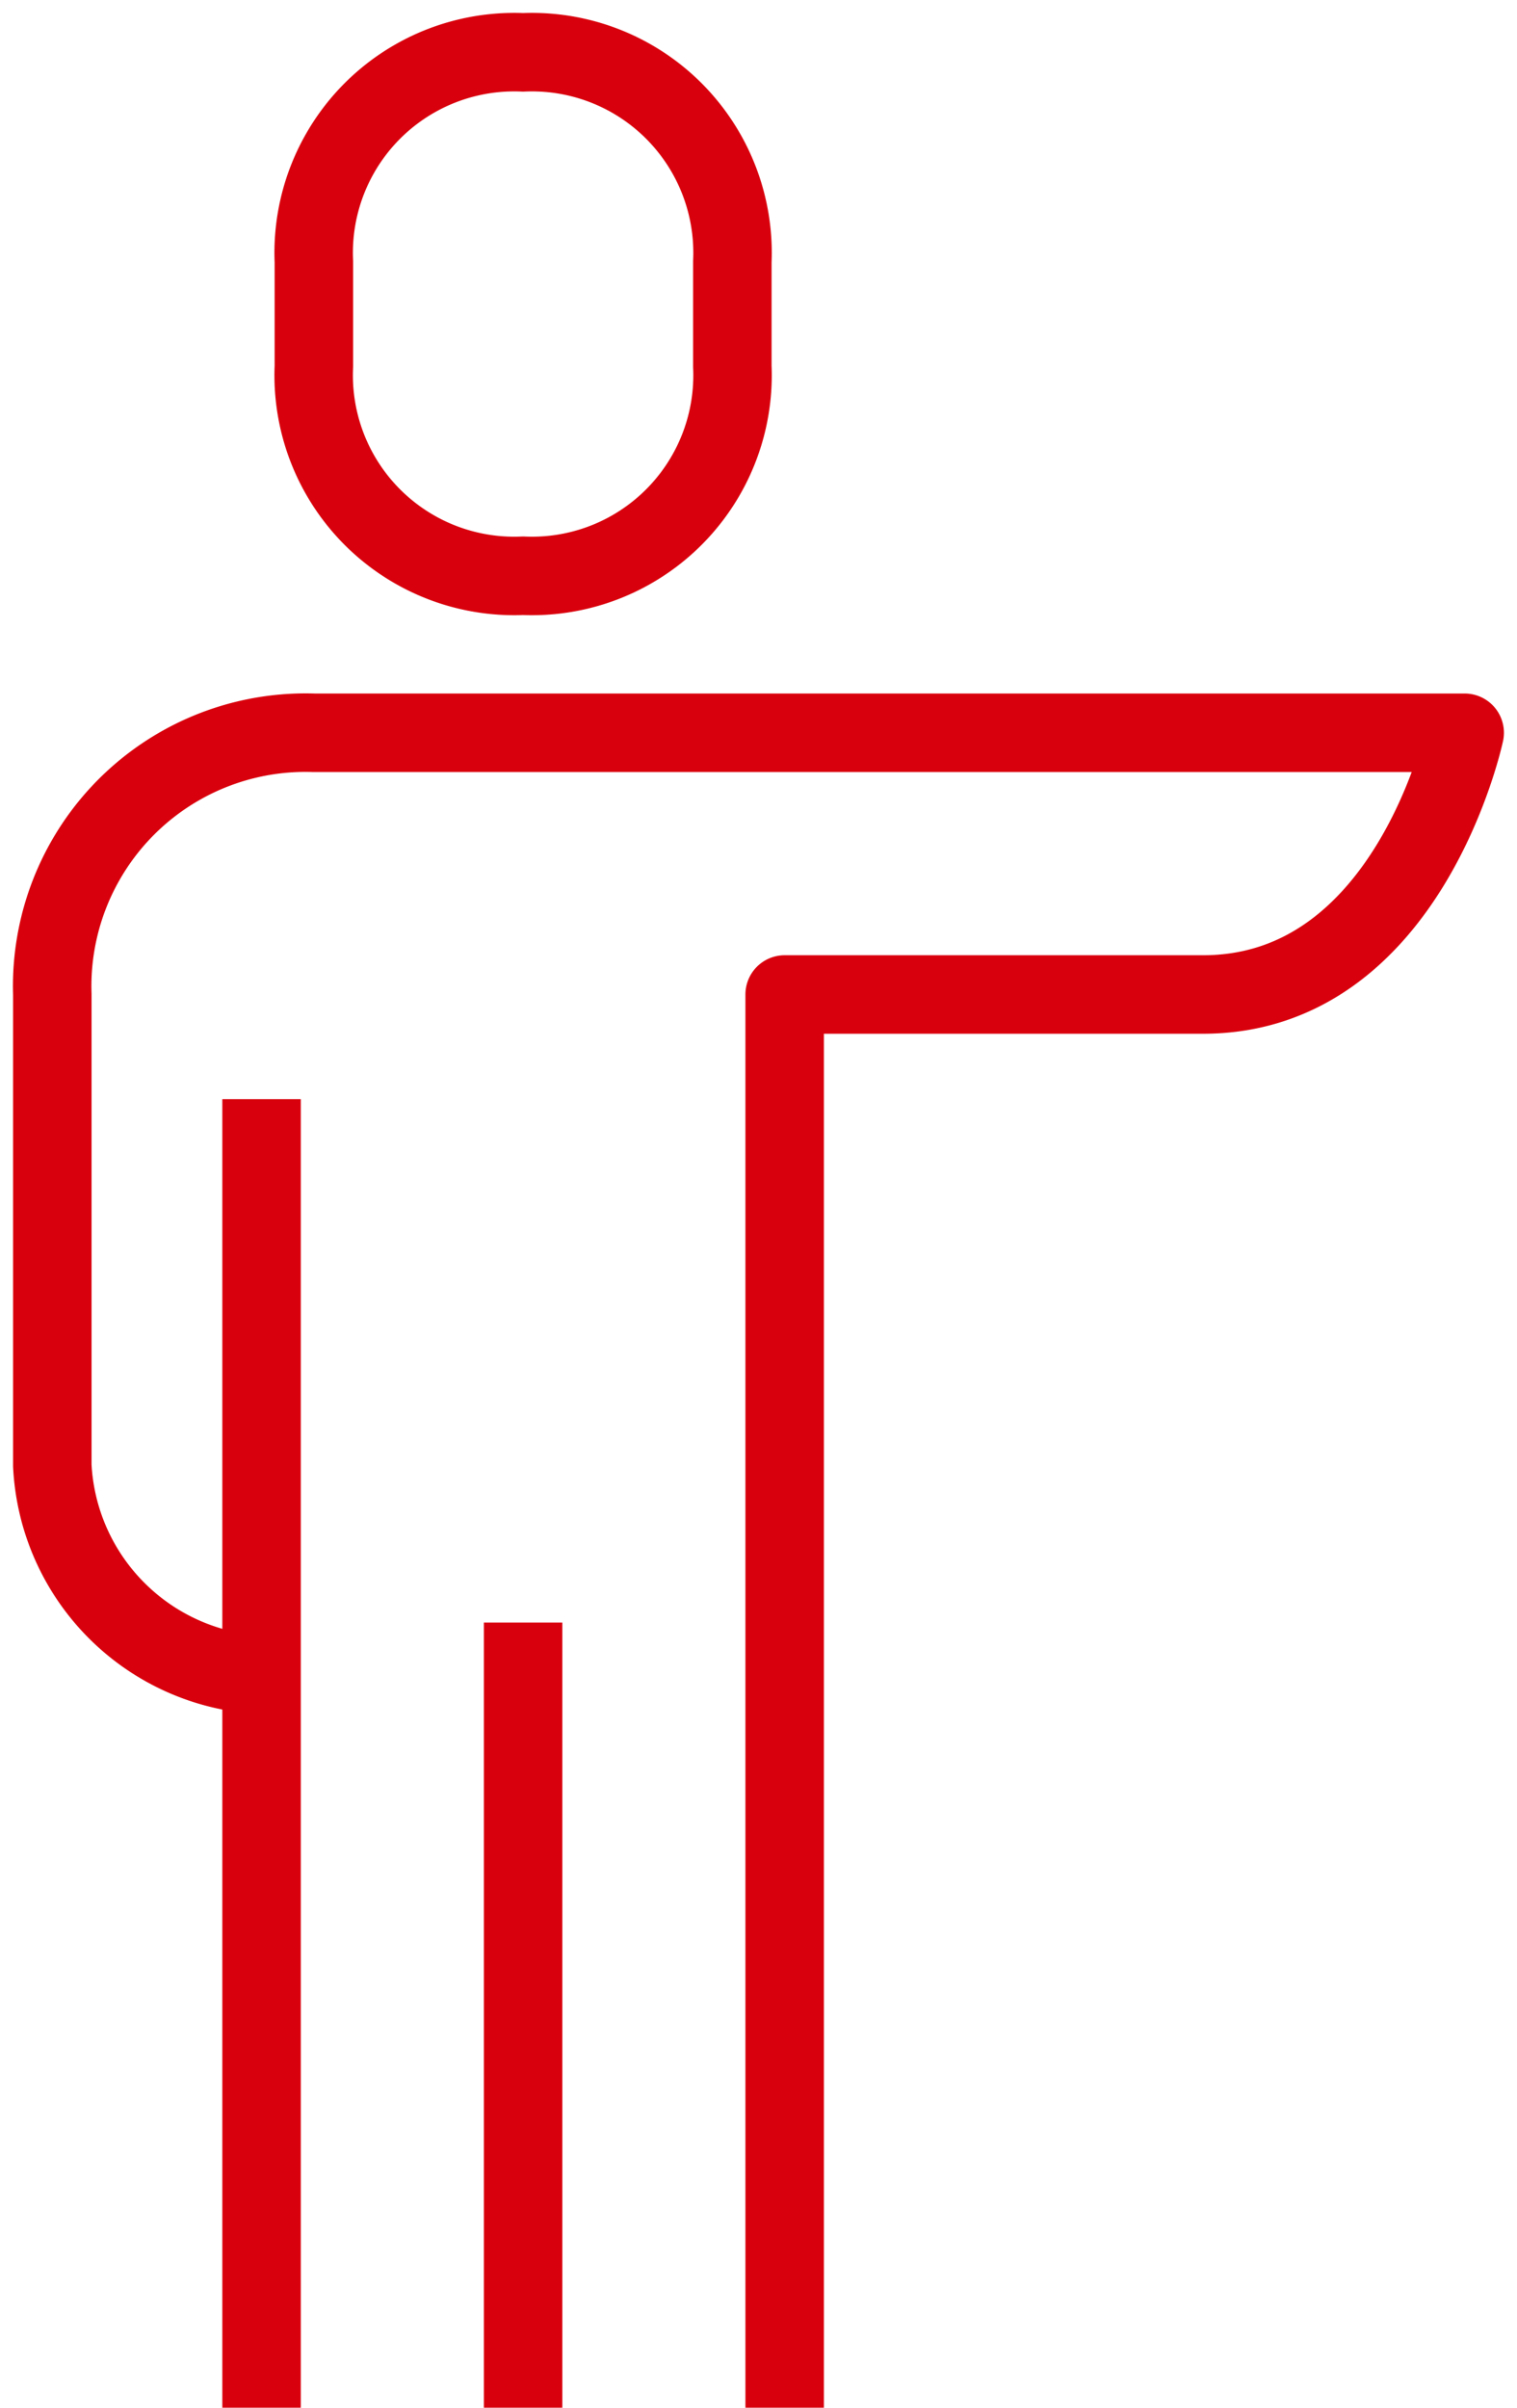
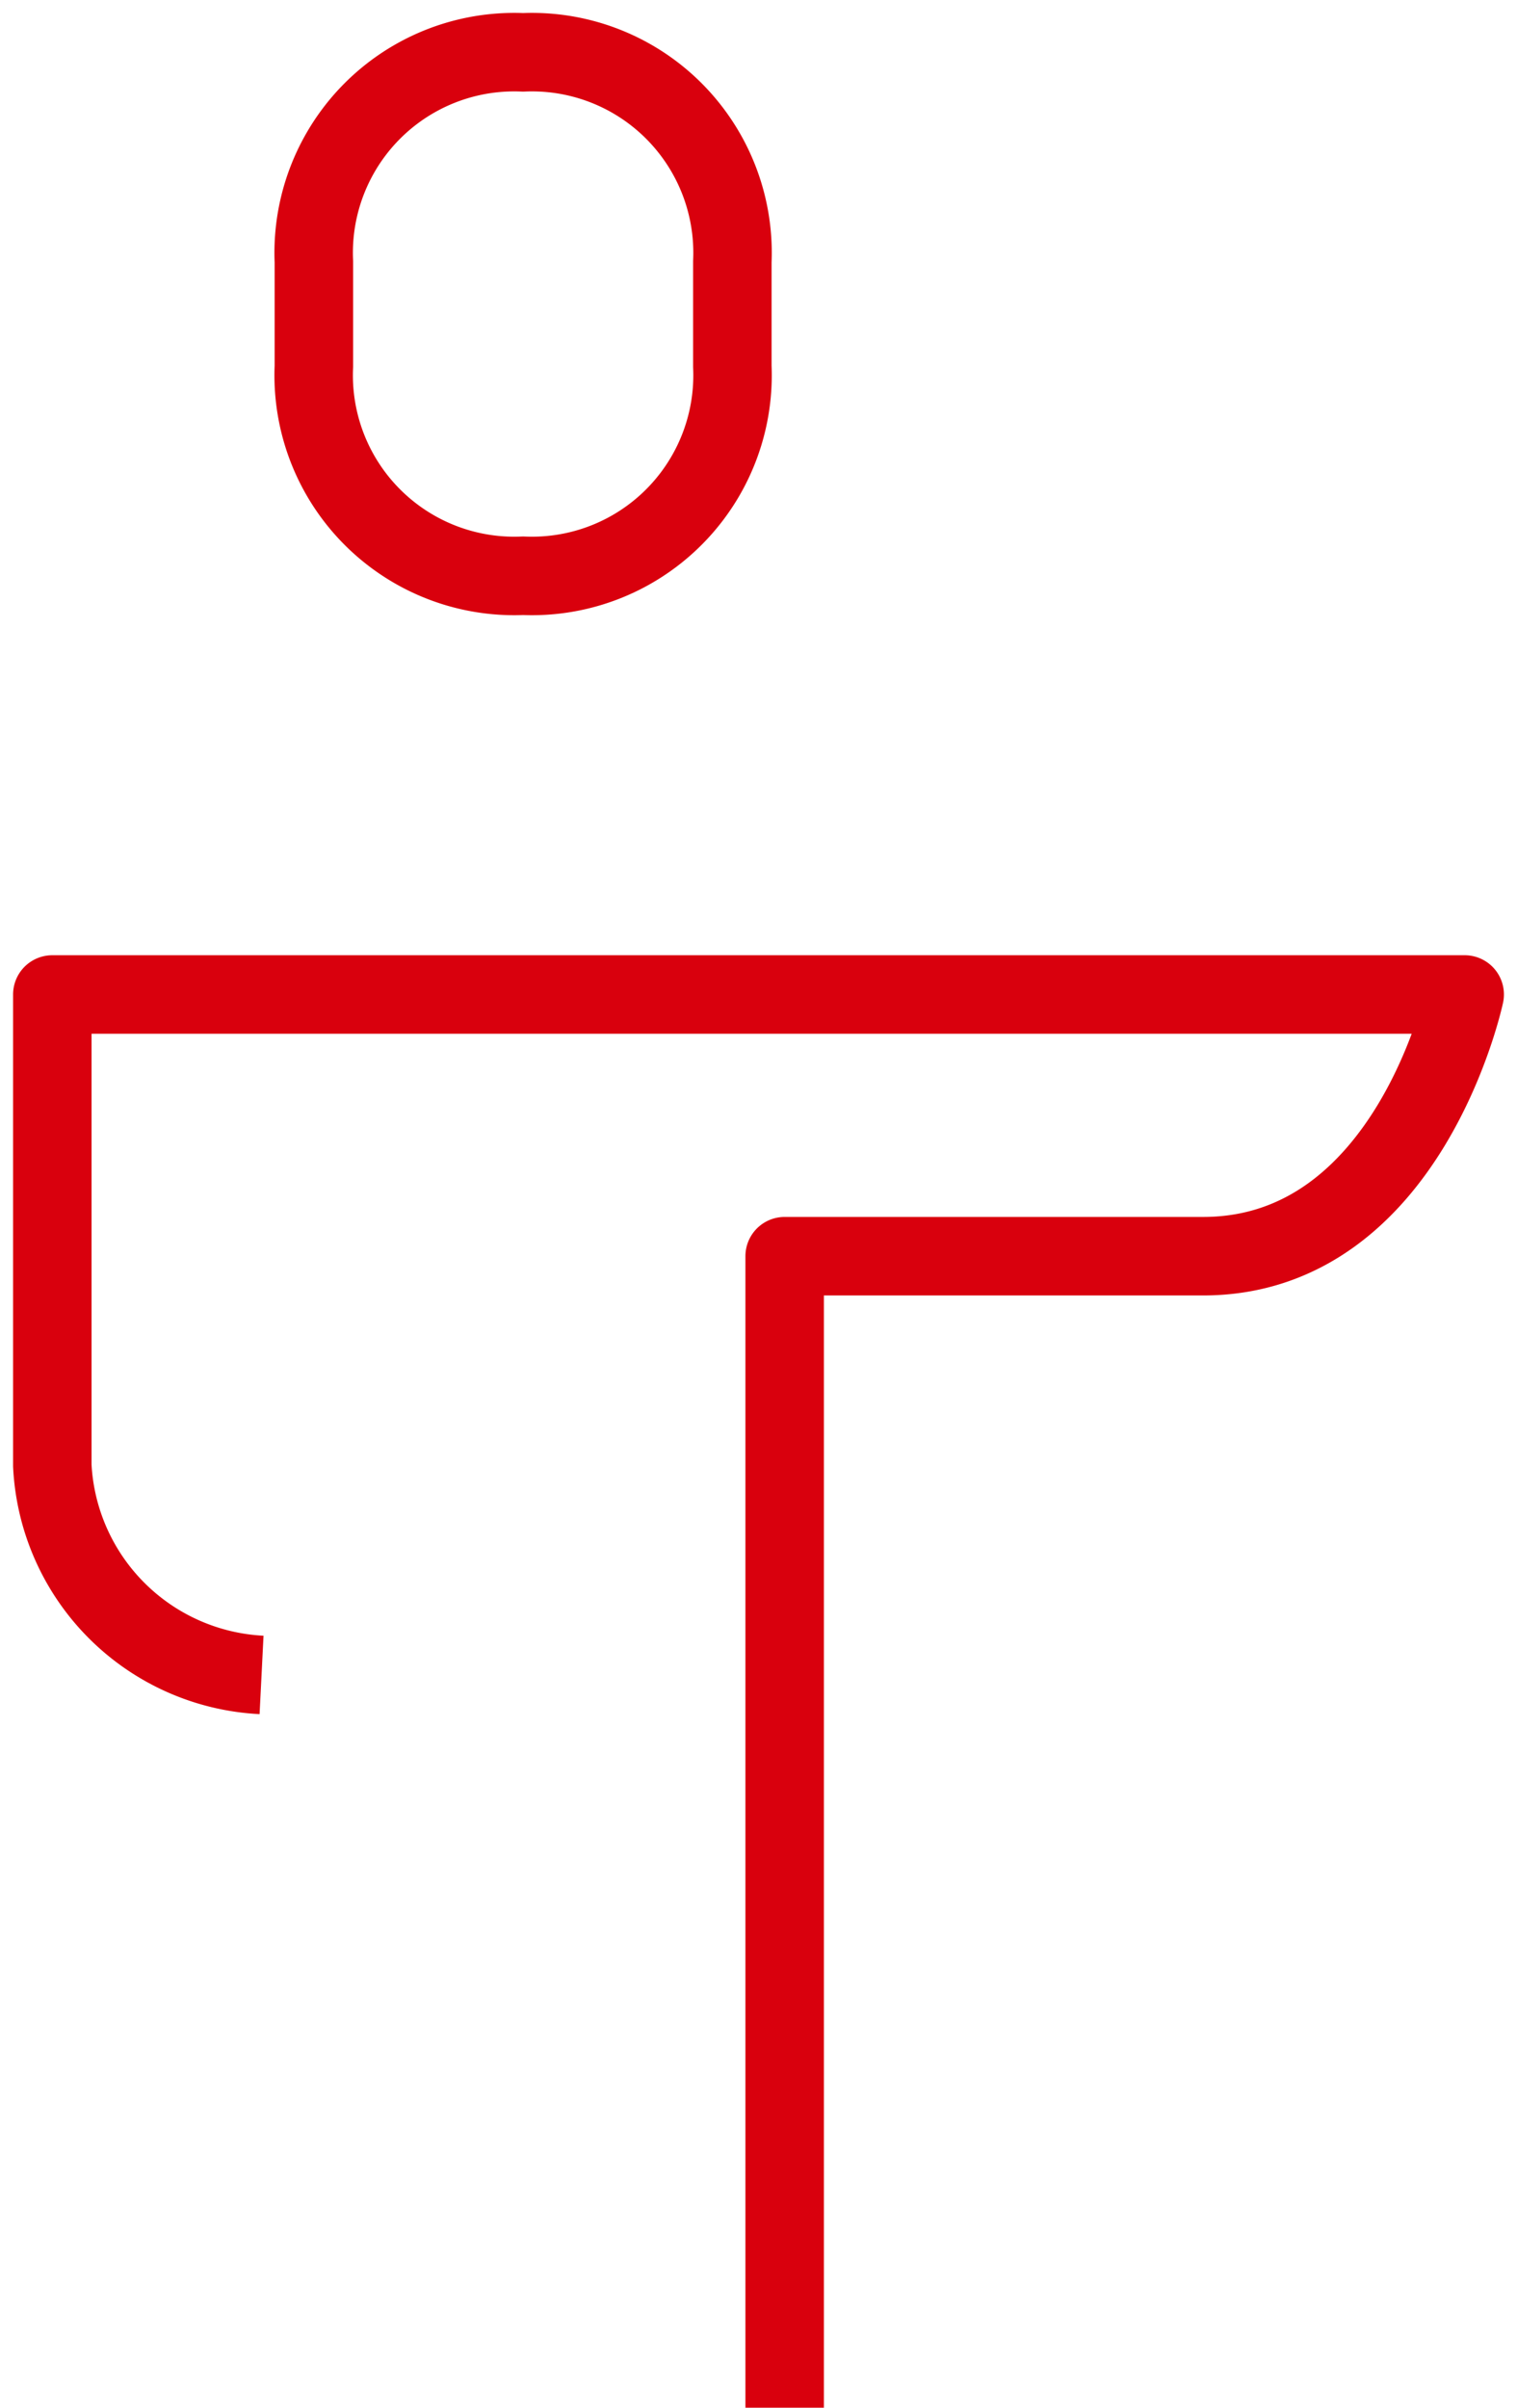
<svg xmlns="http://www.w3.org/2000/svg" id="Group_3132" data-name="Group 3132" width="29" height="46" viewBox="0 0 29 46">
  <defs>
    <clipPath id="clip-path">
      <rect id="Rectangle_1199" data-name="Rectangle 1199" width="29" height="46" fill="none" stroke="#d9000d" stroke-width="1.5" />
    </clipPath>
  </defs>
  <g id="Group_3131" data-name="Group 3131" clip-path="url(#clip-path)">
-     <path id="Path_4538" data-name="Path 4538" d="M5,32a4.217,4.217,0,0,1-4-4V19a4.844,4.844,0,0,1,5-5H28s-1.063,5-5,5H15V46" fill="none" stroke="#d9000d" stroke-linejoin="round" stroke-width="1.5" />
+     <path id="Path_4538" data-name="Path 4538" d="M5,32a4.217,4.217,0,0,1-4-4V19H28s-1.063,5-5,5H15V46" fill="none" stroke="#d9000d" stroke-linejoin="round" stroke-width="1.5" />
    <path id="Path_4539" data-name="Path 4539" d="M10,11a3.834,3.834,0,0,0,4-4V5a3.834,3.834,0,0,0-4-4A3.834,3.834,0,0,0,6,5V7A3.834,3.834,0,0,0,10,11Z" fill="none" stroke="#d9000d" stroke-linejoin="round" stroke-width="1.5" />
-     <line id="Line_211" data-name="Line 211" y2="25" transform="translate(5 21)" fill="none" stroke="#d9000d" stroke-linejoin="round" stroke-width="1.5" />
-     <line id="Line_212" data-name="Line 212" y2="15" transform="translate(10 31)" fill="none" stroke="#d9000d" stroke-linejoin="round" stroke-width="1.5" />
  </g>
</svg>